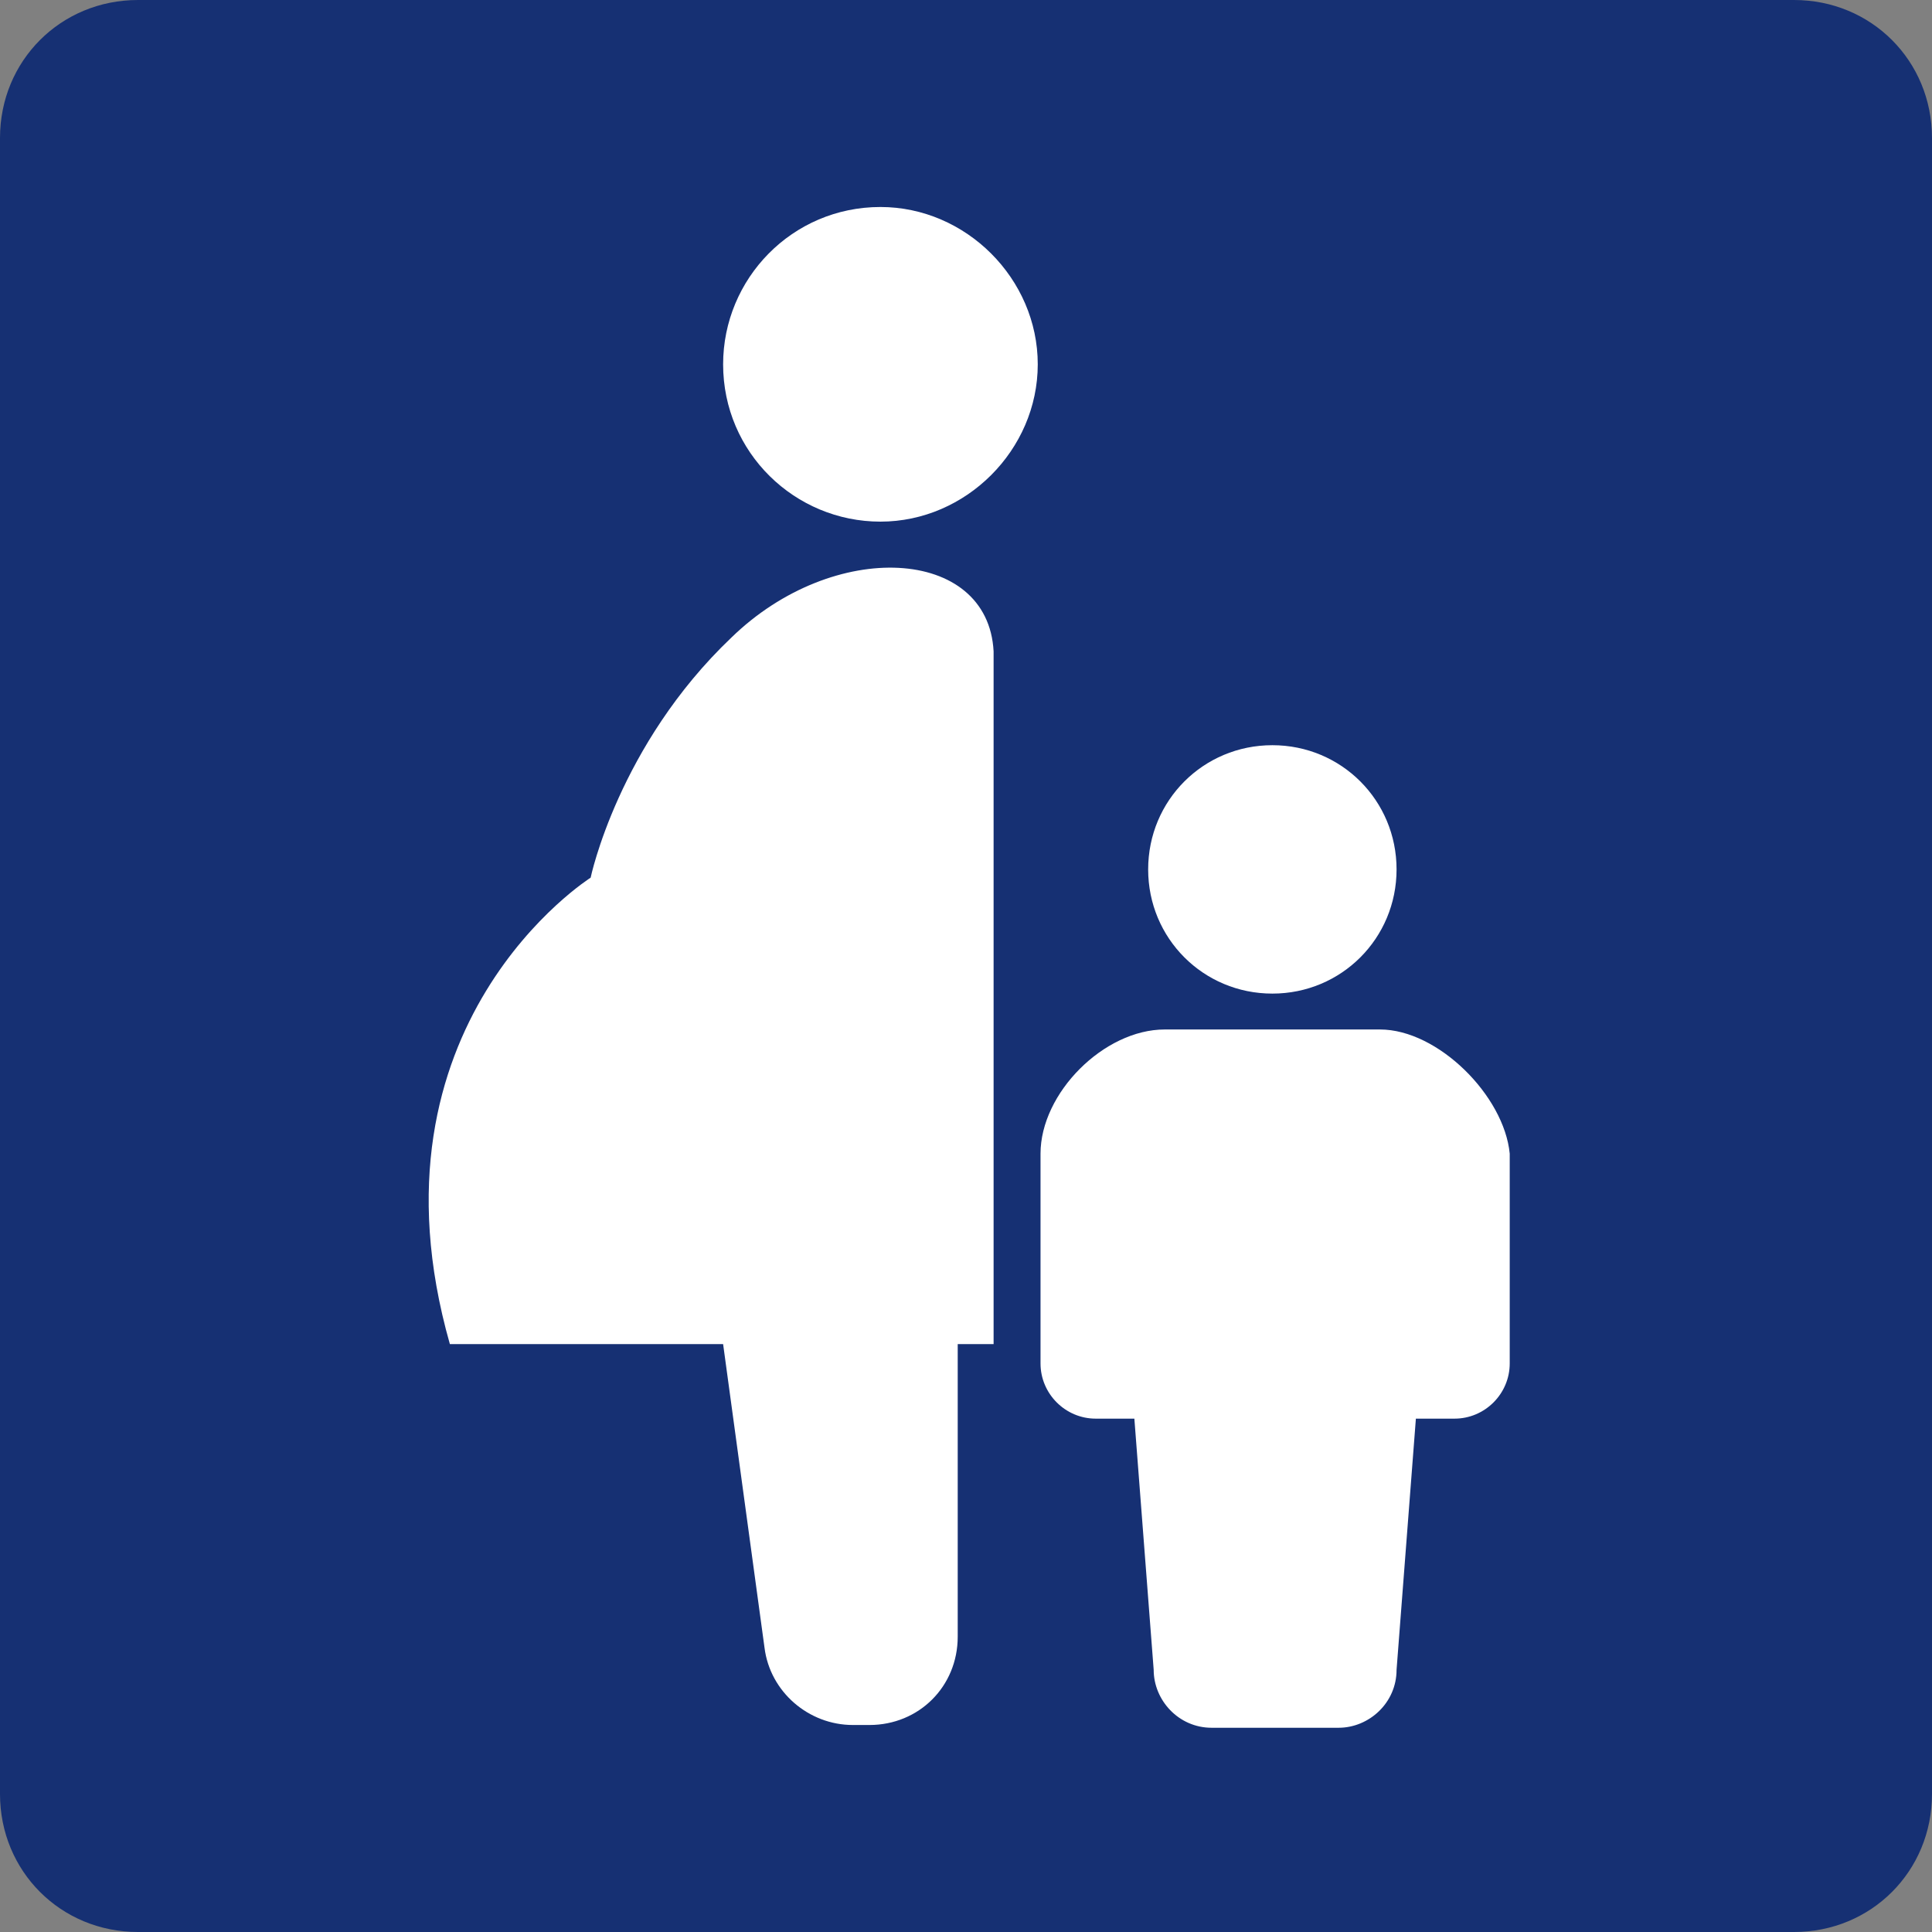
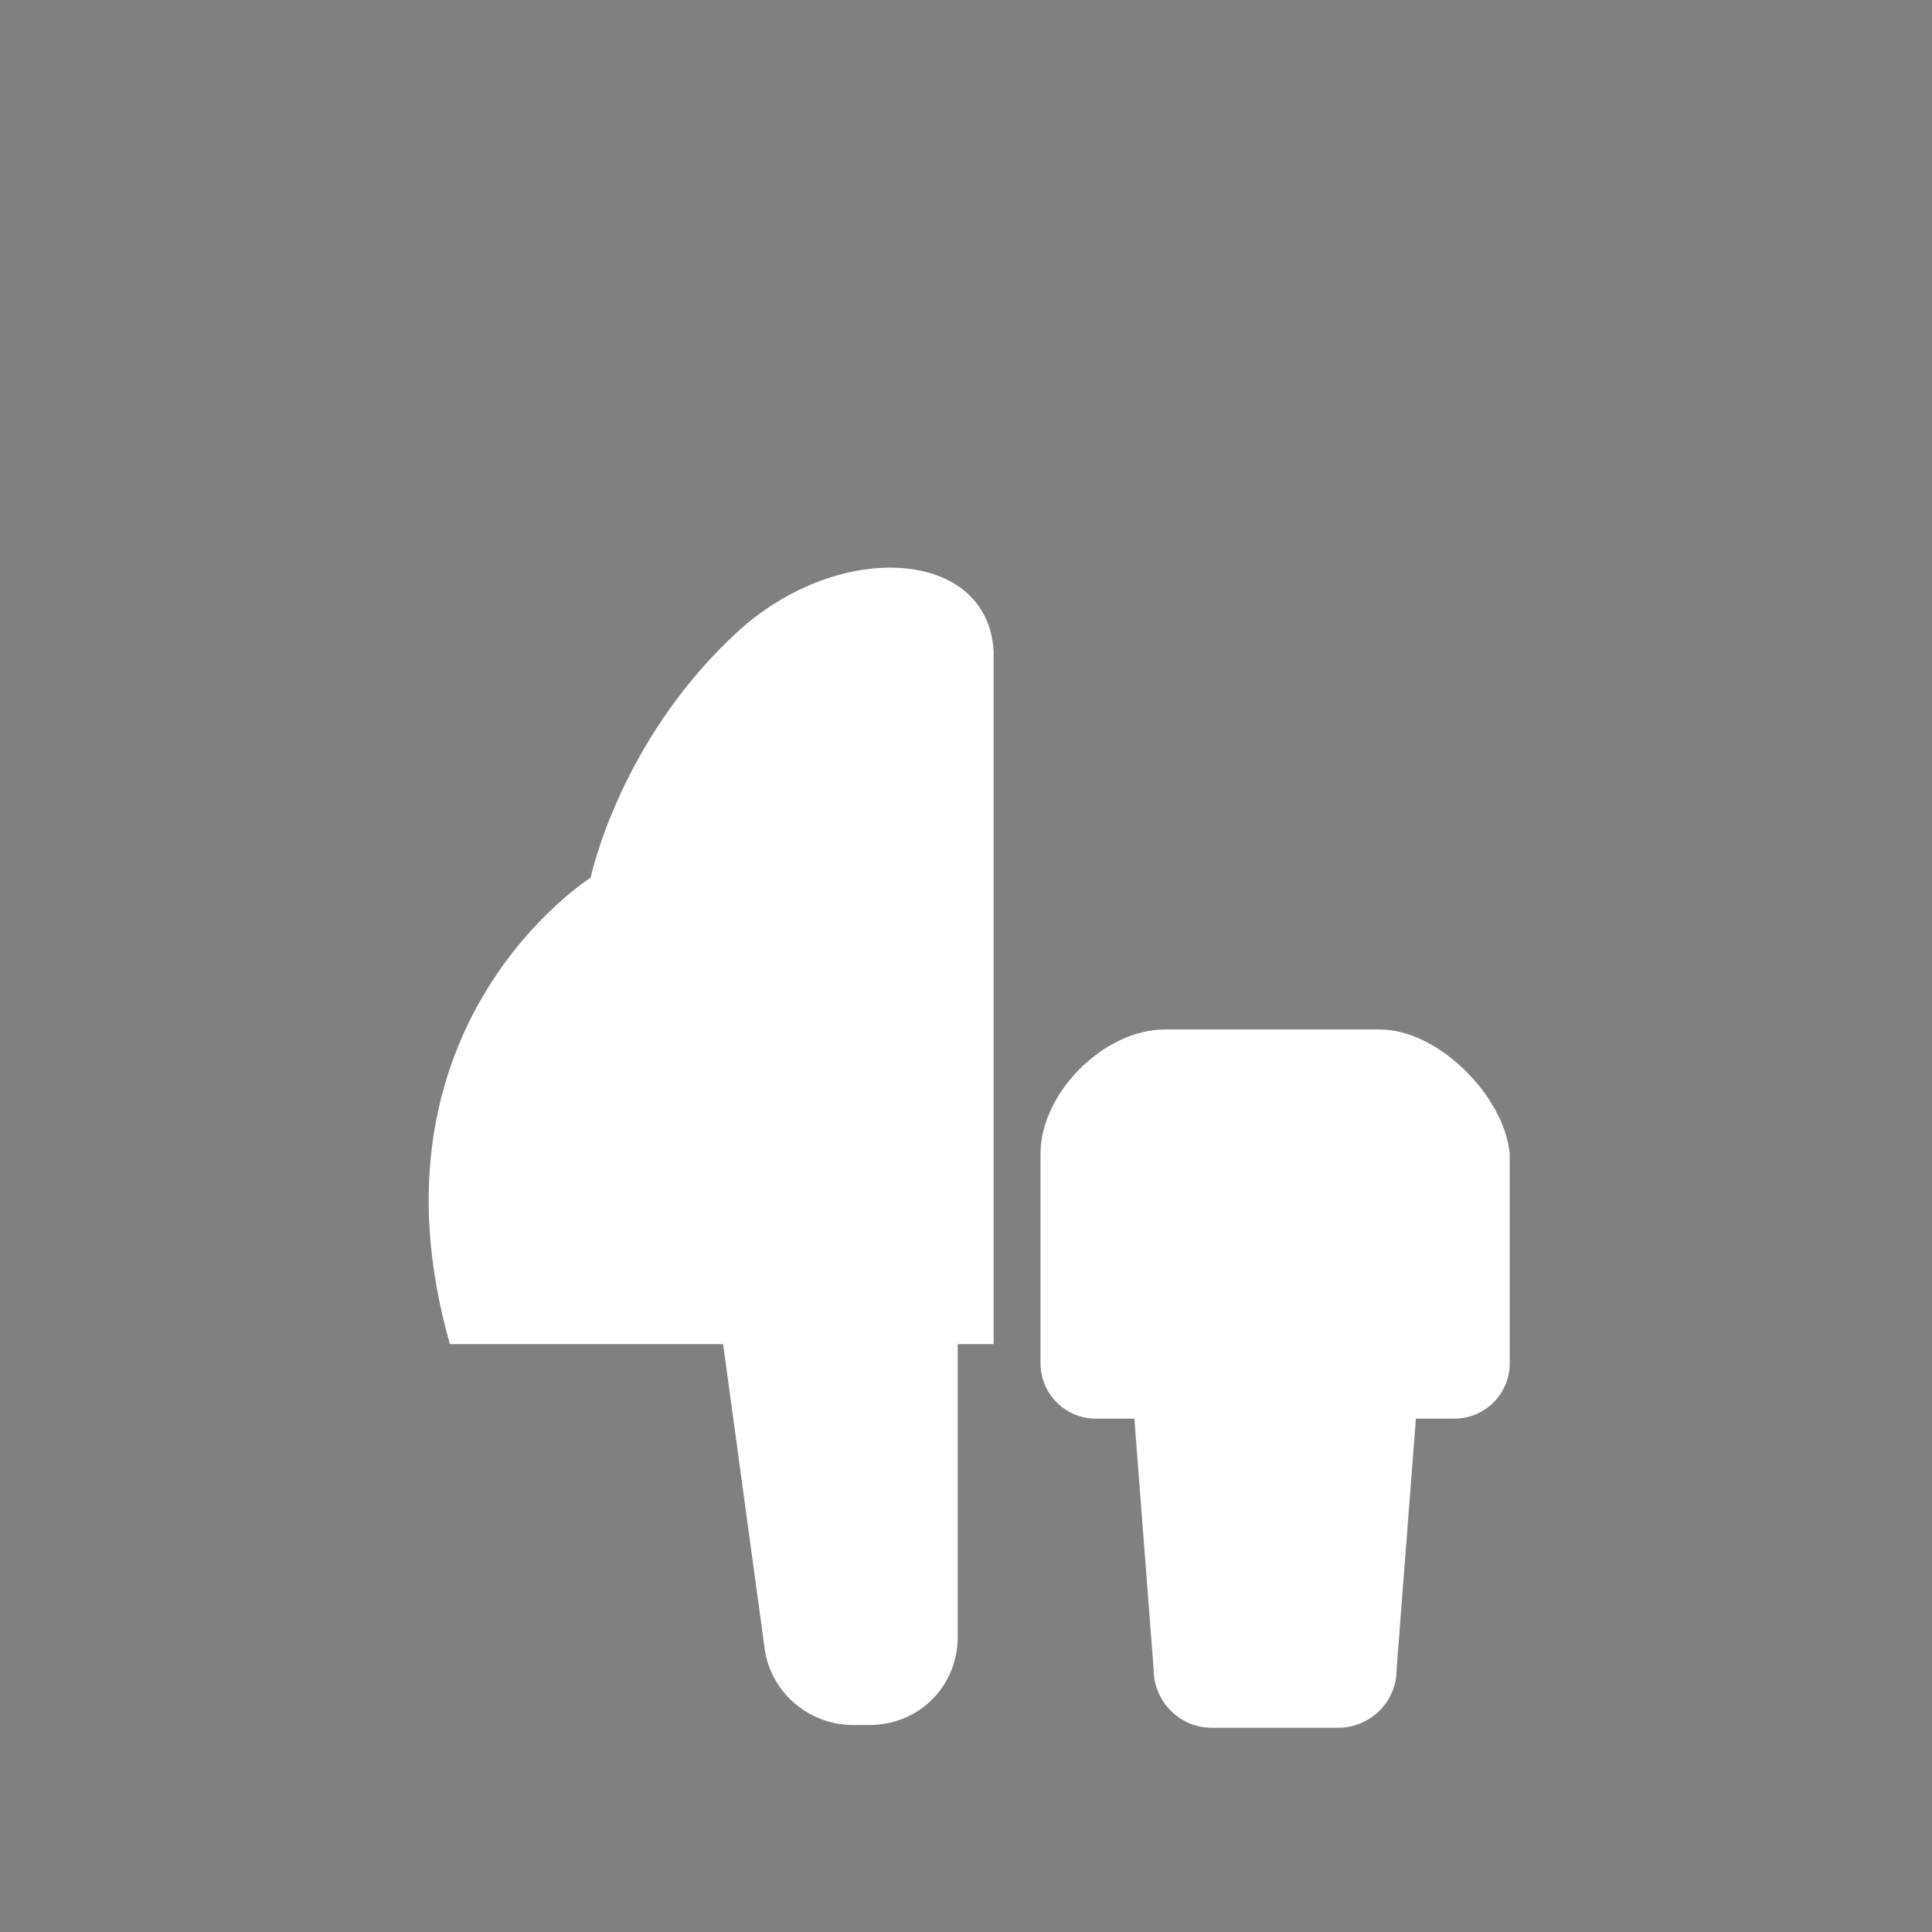
<svg xmlns="http://www.w3.org/2000/svg" version="1.1" id="レイヤー_1" x="0px" y="0px" width="70px" height="70px" viewBox="0 0 70 70" style="enable-background:new 0 0 70 70;" xml:space="preserve">
  <rect x="0" y="0" width="70" height="70" fill="#808080" stroke="none" />
  <style type="text/css">
	.st0{fill:#163073;}
	.st1{fill:#FFFFFF;}
</style>
-   <path class="st0" d="M65,70H5c-2.8,0-5-2.2-5-5V5c0-2.8,2.2-5,5-5h60c2.8,0,5,2.2,5,5v60C70,67.8,67.8,70,65,70z" />
  <g>
    <g>
-       <path class="st1" d="M41.6,31.5c0,2.5,2,4.5,4.5,4.5c2.5,0,4.5-2,4.5-4.5c0-2.5-2-4.5-4.5-4.5C43.6,27,41.6,29,41.6,31.5z" />
      <path class="st1" d="M50,37.3h-3.9h-3.9c-2.2,0-4.5,2.3-4.5,4.5v7.6c0,1.1,0.9,2,2,2c0.5,0,0,0,1.4,0l0.7,9.1    c0,1.1,0.9,2.1,2.1,2.1c0.5,0,1.4,0,2.3,0s1.8,0,2.3,0c1.1,0,2.1-0.9,2.1-2.1l0.7-9.1c1.4,0,0.8,0,1.4,0c1.1,0,2-0.9,2-2v-7.6    C54.5,39.7,52.1,37.3,50,37.3z" />
    </g>
    <g>
      <path class="st1" d="M26.5,23.1c-4.1,3.9-5.1,8.7-5.1,8.7s-8.4,5.3-5.1,16.9h9.9l1.5,11c0.2,1.6,1.6,2.8,3.2,2.8h0.6    c1.8,0,3.2-1.4,3.2-3.2V48.7h1.3c0,0,0-20.3,0-25.1C35.8,19.8,30.2,19.5,26.5,23.1z" />
-       <path class="st1" d="M31.9,7.5c-3.2,0-5.7,2.6-5.7,5.7c0,3.2,2.6,5.7,5.7,5.7s5.7-2.6,5.7-5.7C37.6,10.1,35,7.5,31.9,7.5z" />
    </g>
  </g>
</svg>